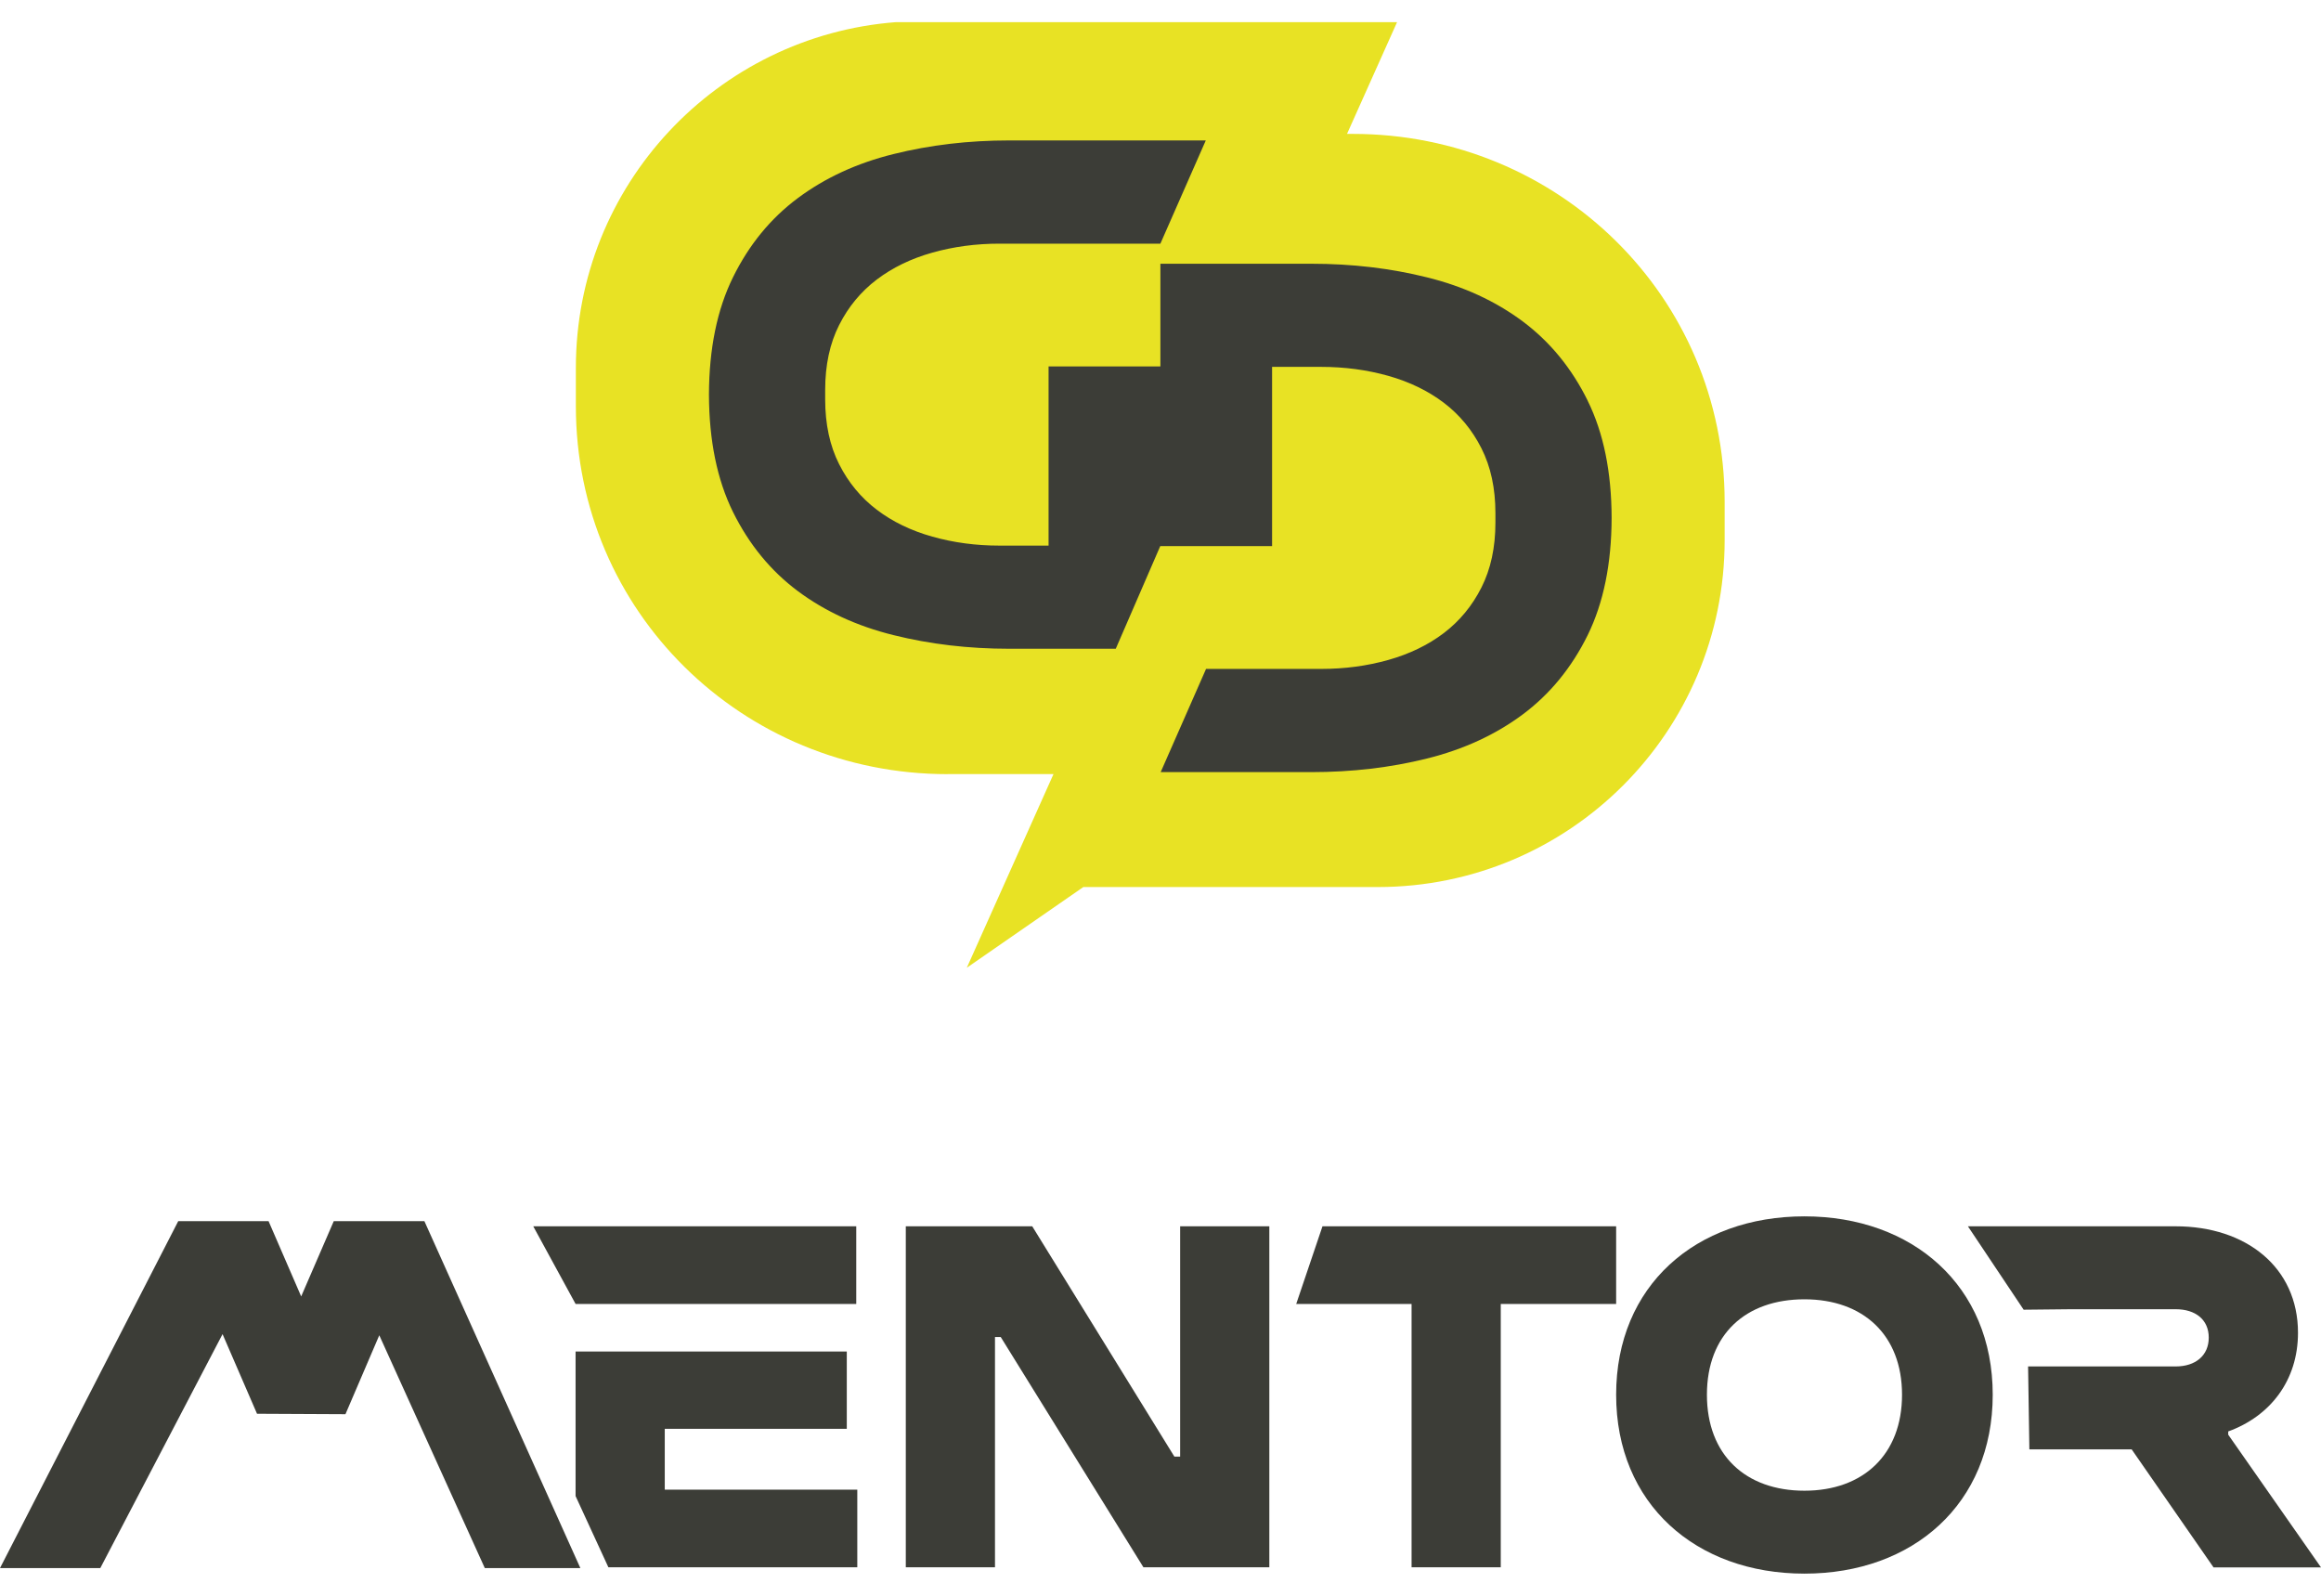
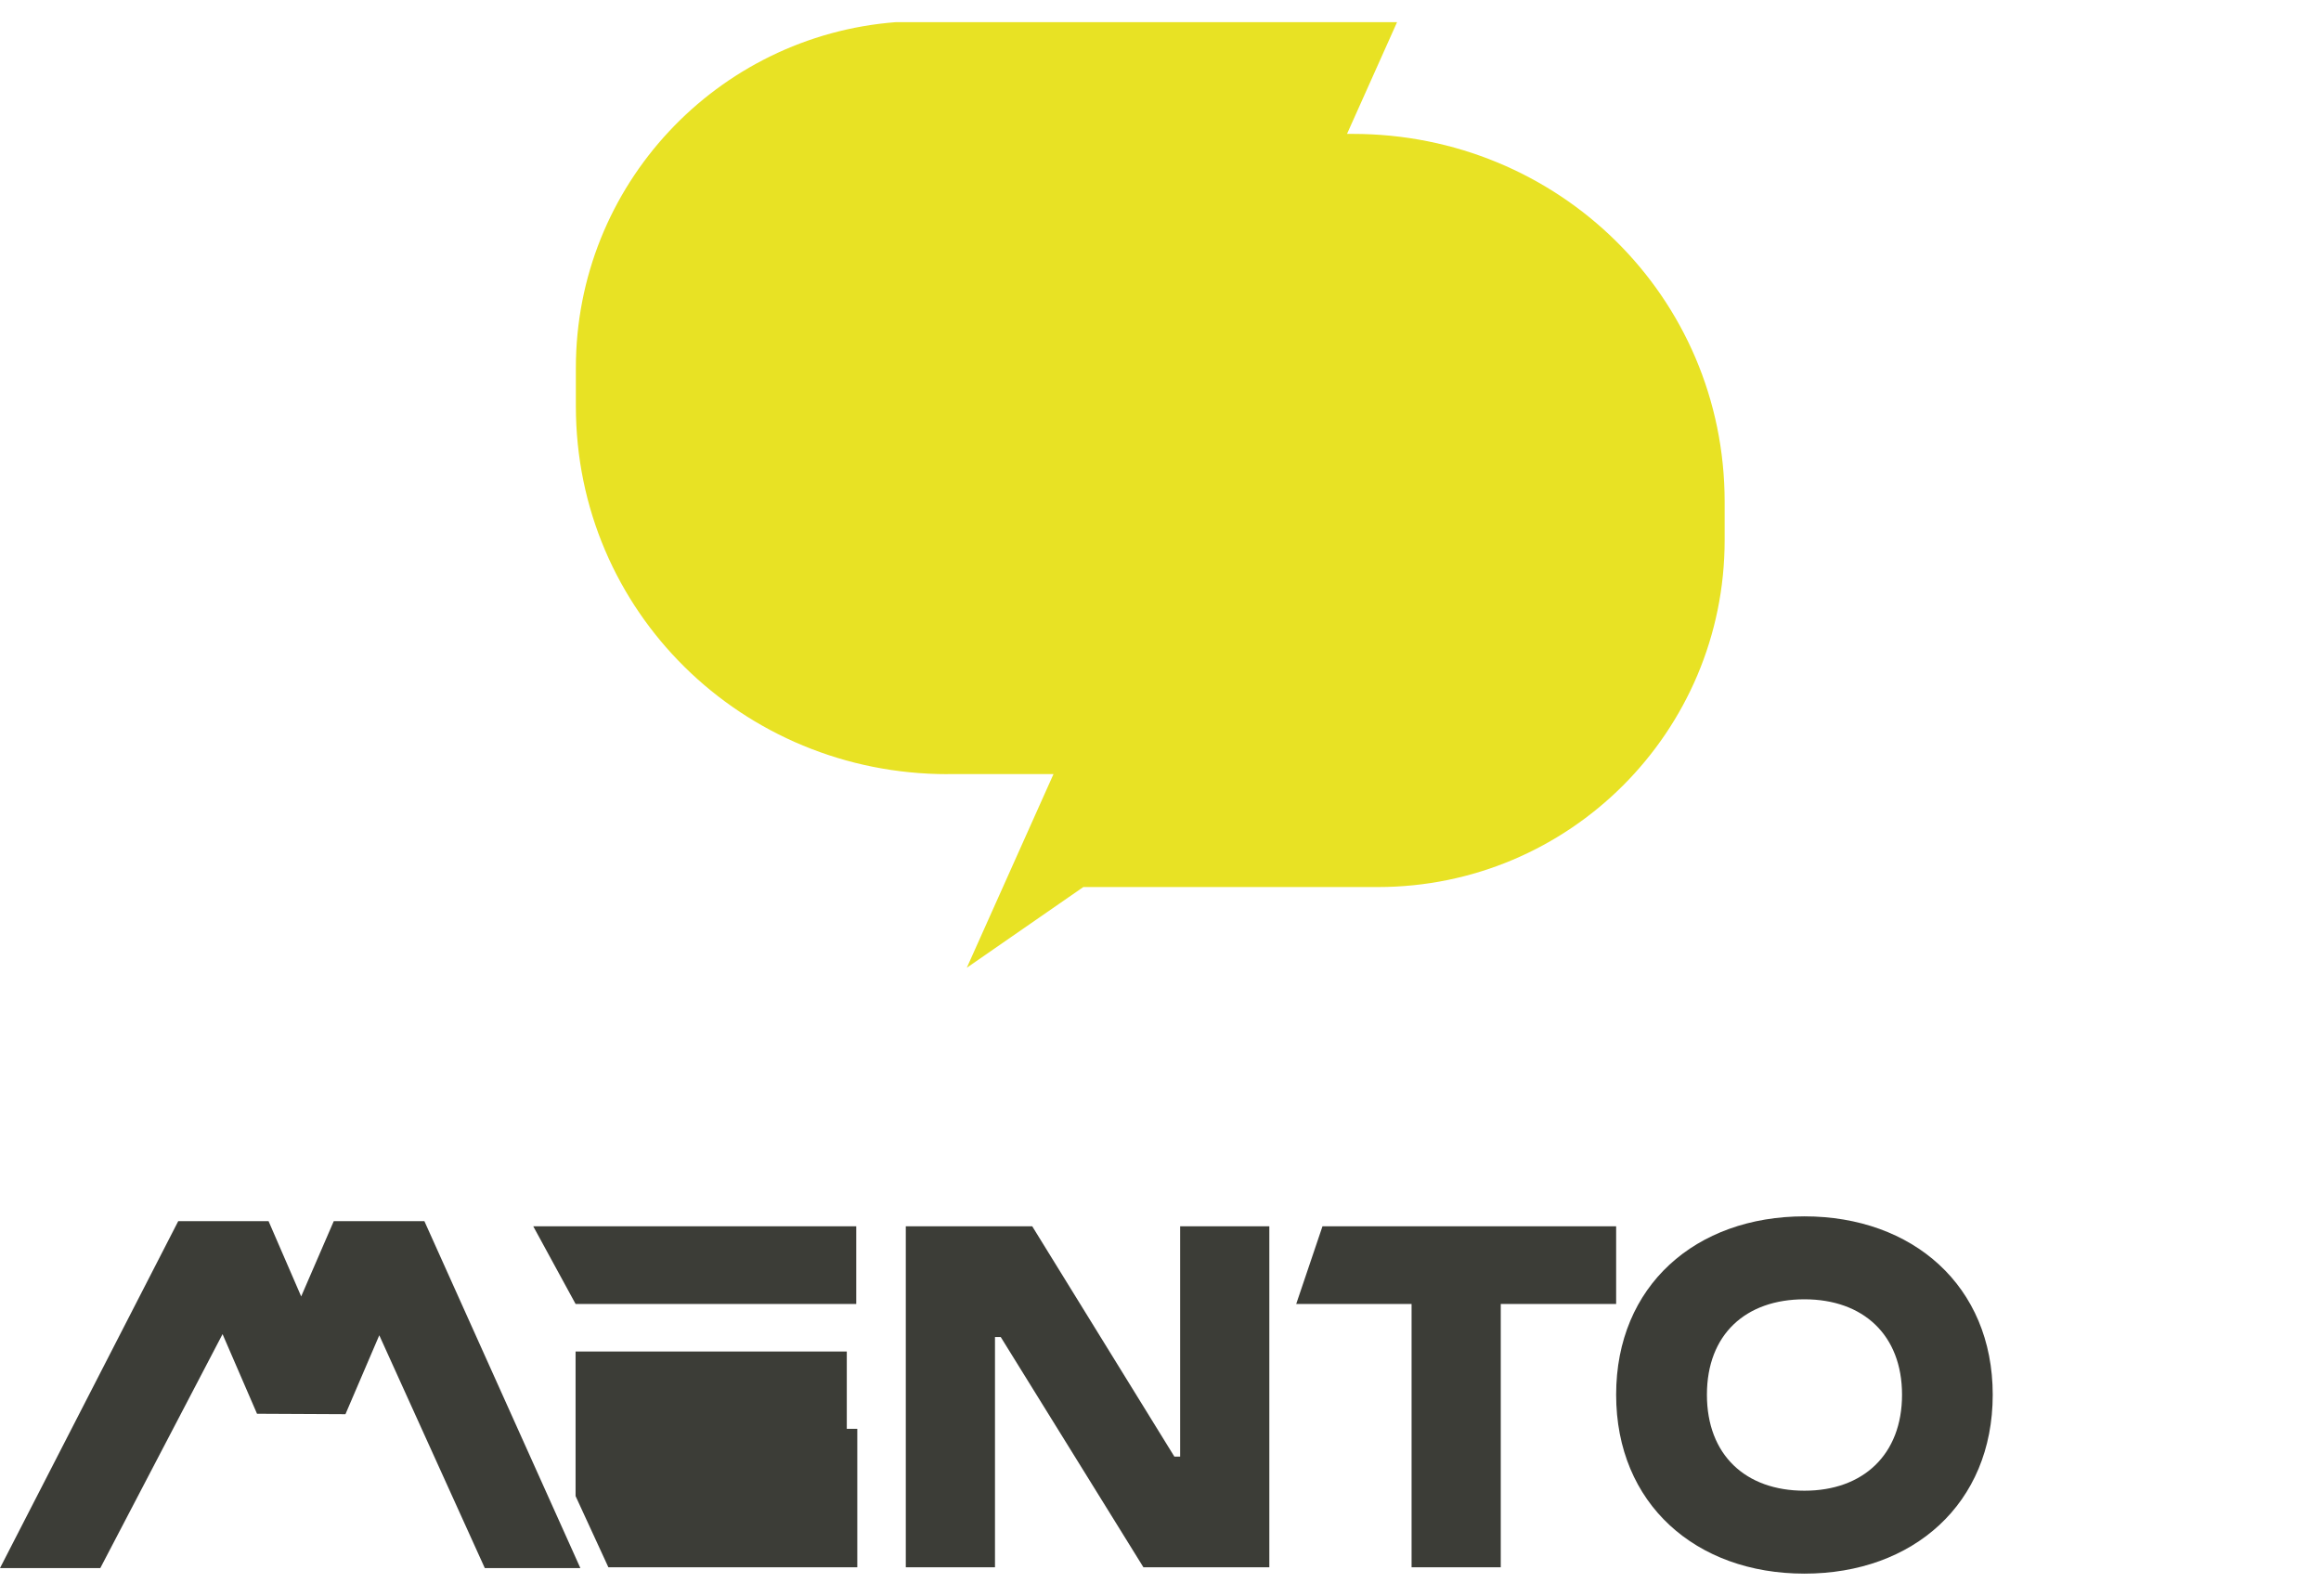
<svg xmlns="http://www.w3.org/2000/svg" width="80" height="55" viewBox="0 0 80 55" fill="none">
  <path d="M29.513 44.942V42.266H18.38L19.839 44.942H29.513Z" fill="#3C3D37" />
-   <path d="M22.913 49.245H29.187V46.581H19.839V51.564L20.97 54.019H29.549V51.343H22.913V49.245Z" fill="#3C3D37" />
+   <path d="M22.913 49.245H29.187V46.581H19.839V51.564L20.97 54.019H29.549V51.343V49.245Z" fill="#3C3D37" />
  <path d="M40.677 50.203H40.478L35.579 42.266H31.221V54.019H34.295V46.082H34.493L39.412 54.019H43.751V42.266H40.677V50.203Z" fill="#3C3D37" />
  <path d="M55.705 42.266H45.583L44.678 44.942H48.654V54.019H51.728V44.942H55.705V42.266Z" fill="#3C3D37" />
  <path d="M62.195 41.923C58.453 41.923 55.705 44.309 55.705 48.071C55.705 51.832 58.453 54.237 62.195 54.237C65.937 54.237 68.685 51.832 68.685 48.071C68.685 44.309 65.918 41.923 62.195 41.923ZM62.195 51.379C60.171 51.379 58.834 50.15 58.834 48.071C58.834 45.991 60.171 44.782 62.195 44.782C64.219 44.782 65.559 46.011 65.559 48.071C65.559 50.131 64.222 51.379 62.195 51.379Z" fill="#3C3D37" />
-   <path d="M76.802 49.444V49.336C78.249 48.811 79.207 47.582 79.207 45.936C79.207 43.677 77.415 42.266 74.993 42.266H67.83L69.751 45.141L71.375 45.124H74.991C75.678 45.124 76.131 45.486 76.131 46.102C76.131 46.717 75.678 47.096 74.991 47.096H69.904L69.948 49.954H73.474L76.296 54.022H80L76.802 49.448V49.444Z" fill="#3C3D37" />
  <path d="M3.457 54.046L7.671 45.982L8.859 48.727L11.907 48.742L13.073 46.022L16.71 54.046H20.004L14.628 42.089H11.504L10.381 44.683L9.257 42.089H6.143L0 54.046H3.457Z" fill="#3C3D37" />
  <path d="M32.663 26.68H36.312L33.324 33.354L37.34 30.573H47.49C54.093 30.573 59.445 25.221 59.445 18.618V17.298C59.445 10.221 53.709 4.615 46.63 4.615H46.429L48.154 0.763H30.883C24.712 1.235 19.849 6.385 19.849 12.679V13.999C19.849 21.076 25.586 26.682 32.663 26.682V26.68Z" fill="#E8E224" />
-   <path d="M54.725 13.81C54.172 12.691 53.427 11.781 52.488 11.079C51.548 10.379 50.449 9.871 49.189 9.56C47.929 9.246 46.599 9.09 45.2 9.09H39.996V12.629H36.142V18.805H34.446C33.638 18.805 32.869 18.702 32.136 18.496C31.403 18.29 30.763 17.981 30.222 17.569C29.678 17.157 29.244 16.634 28.923 15.999C28.602 15.364 28.442 14.62 28.442 13.764V13.438C28.442 12.583 28.602 11.836 28.923 11.203C29.244 10.568 29.678 10.046 30.222 9.634C30.766 9.222 31.403 8.913 32.136 8.707C32.869 8.501 33.638 8.398 34.446 8.398H39.996L41.561 4.84H34.788C33.389 4.84 32.057 4.996 30.797 5.31C29.537 5.621 28.437 6.129 27.498 6.829C26.559 7.528 25.814 8.439 25.263 9.56C24.716 10.671 24.441 12.02 24.436 13.601C24.441 15.182 24.716 16.531 25.263 17.643C25.816 18.762 26.561 19.672 27.498 20.372C28.437 21.071 29.537 21.579 30.797 21.89C32.057 22.204 33.387 22.36 34.788 22.36H38.458L39.992 18.822H43.846V12.645H45.542C46.347 12.645 47.119 12.748 47.852 12.954C48.585 13.161 49.222 13.47 49.766 13.882C50.307 14.294 50.741 14.816 51.062 15.451C51.383 16.086 51.544 16.831 51.544 17.686V18.014C51.544 18.869 51.383 19.614 51.062 20.249C50.741 20.884 50.307 21.407 49.766 21.819C49.222 22.231 48.583 22.54 47.852 22.746C47.119 22.952 46.347 23.055 45.542 23.055H41.57L40.006 26.612H45.197C46.597 26.612 47.926 26.457 49.186 26.143C50.447 25.829 51.546 25.323 52.485 24.624C53.424 23.924 54.169 23.014 54.723 21.893C55.269 20.781 55.545 19.433 55.549 17.851C55.545 16.268 55.272 14.921 54.723 13.81H54.725Z" fill="#3C3D37" />
</svg>